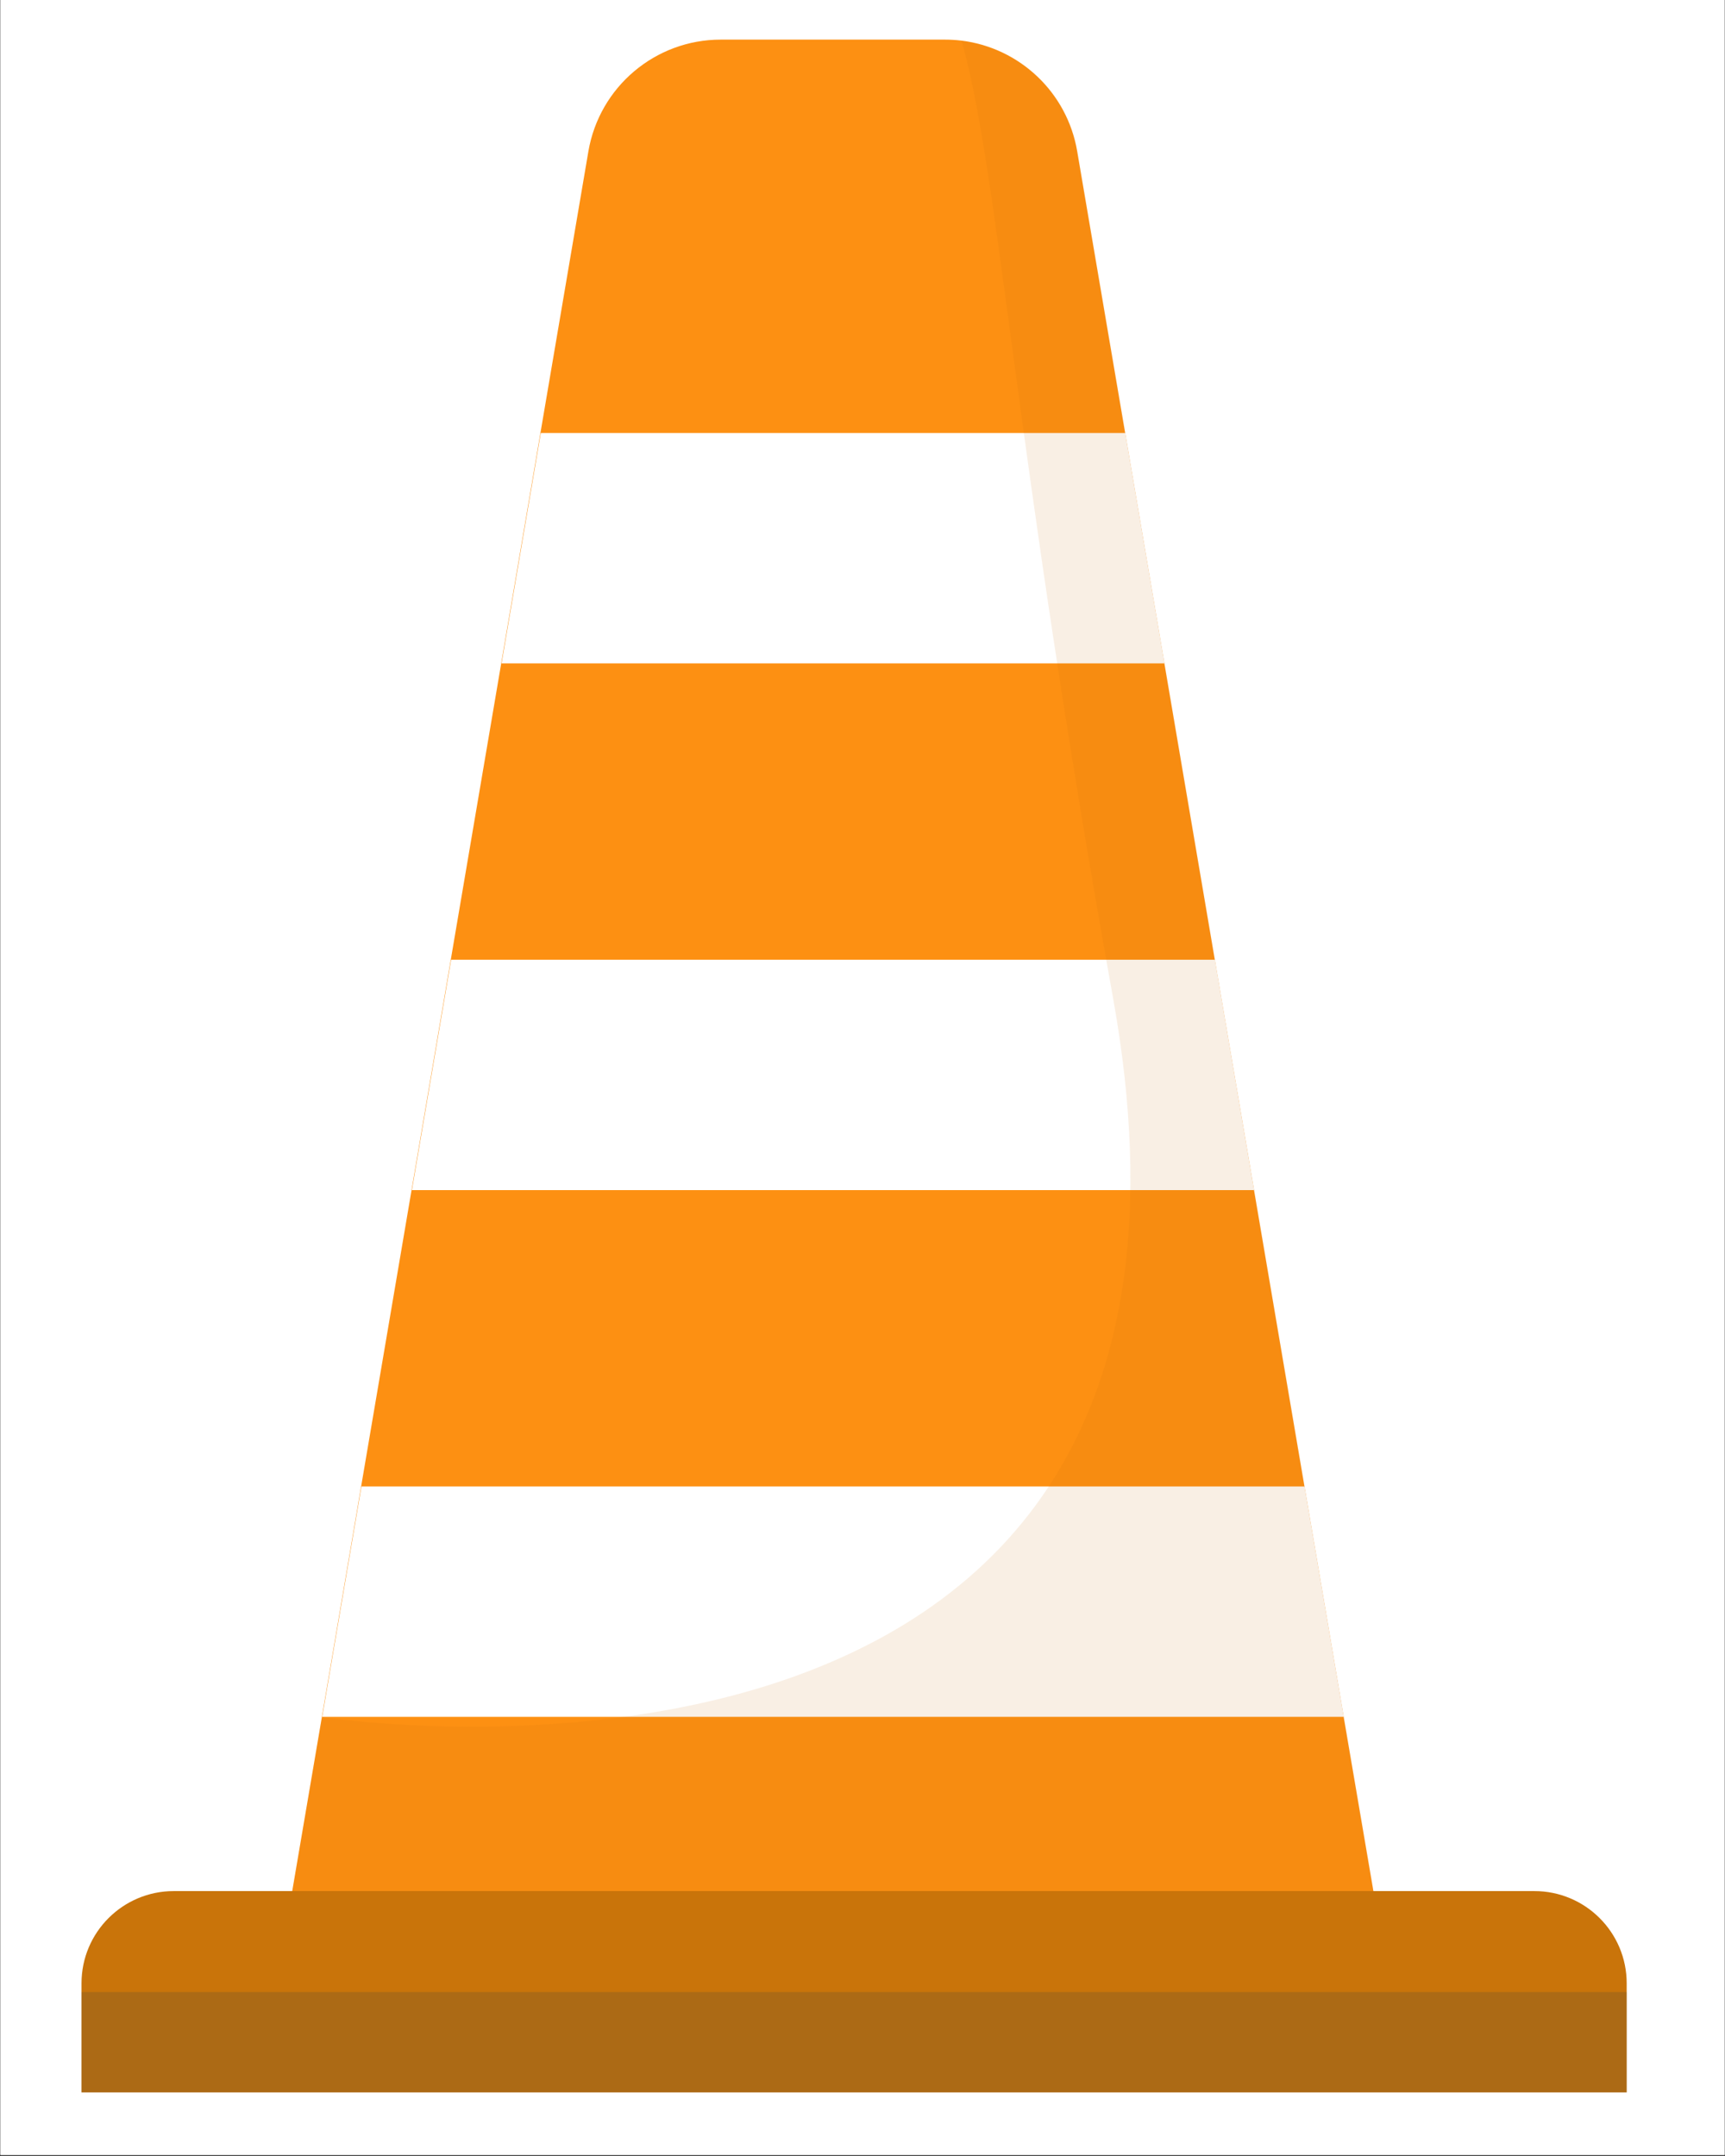
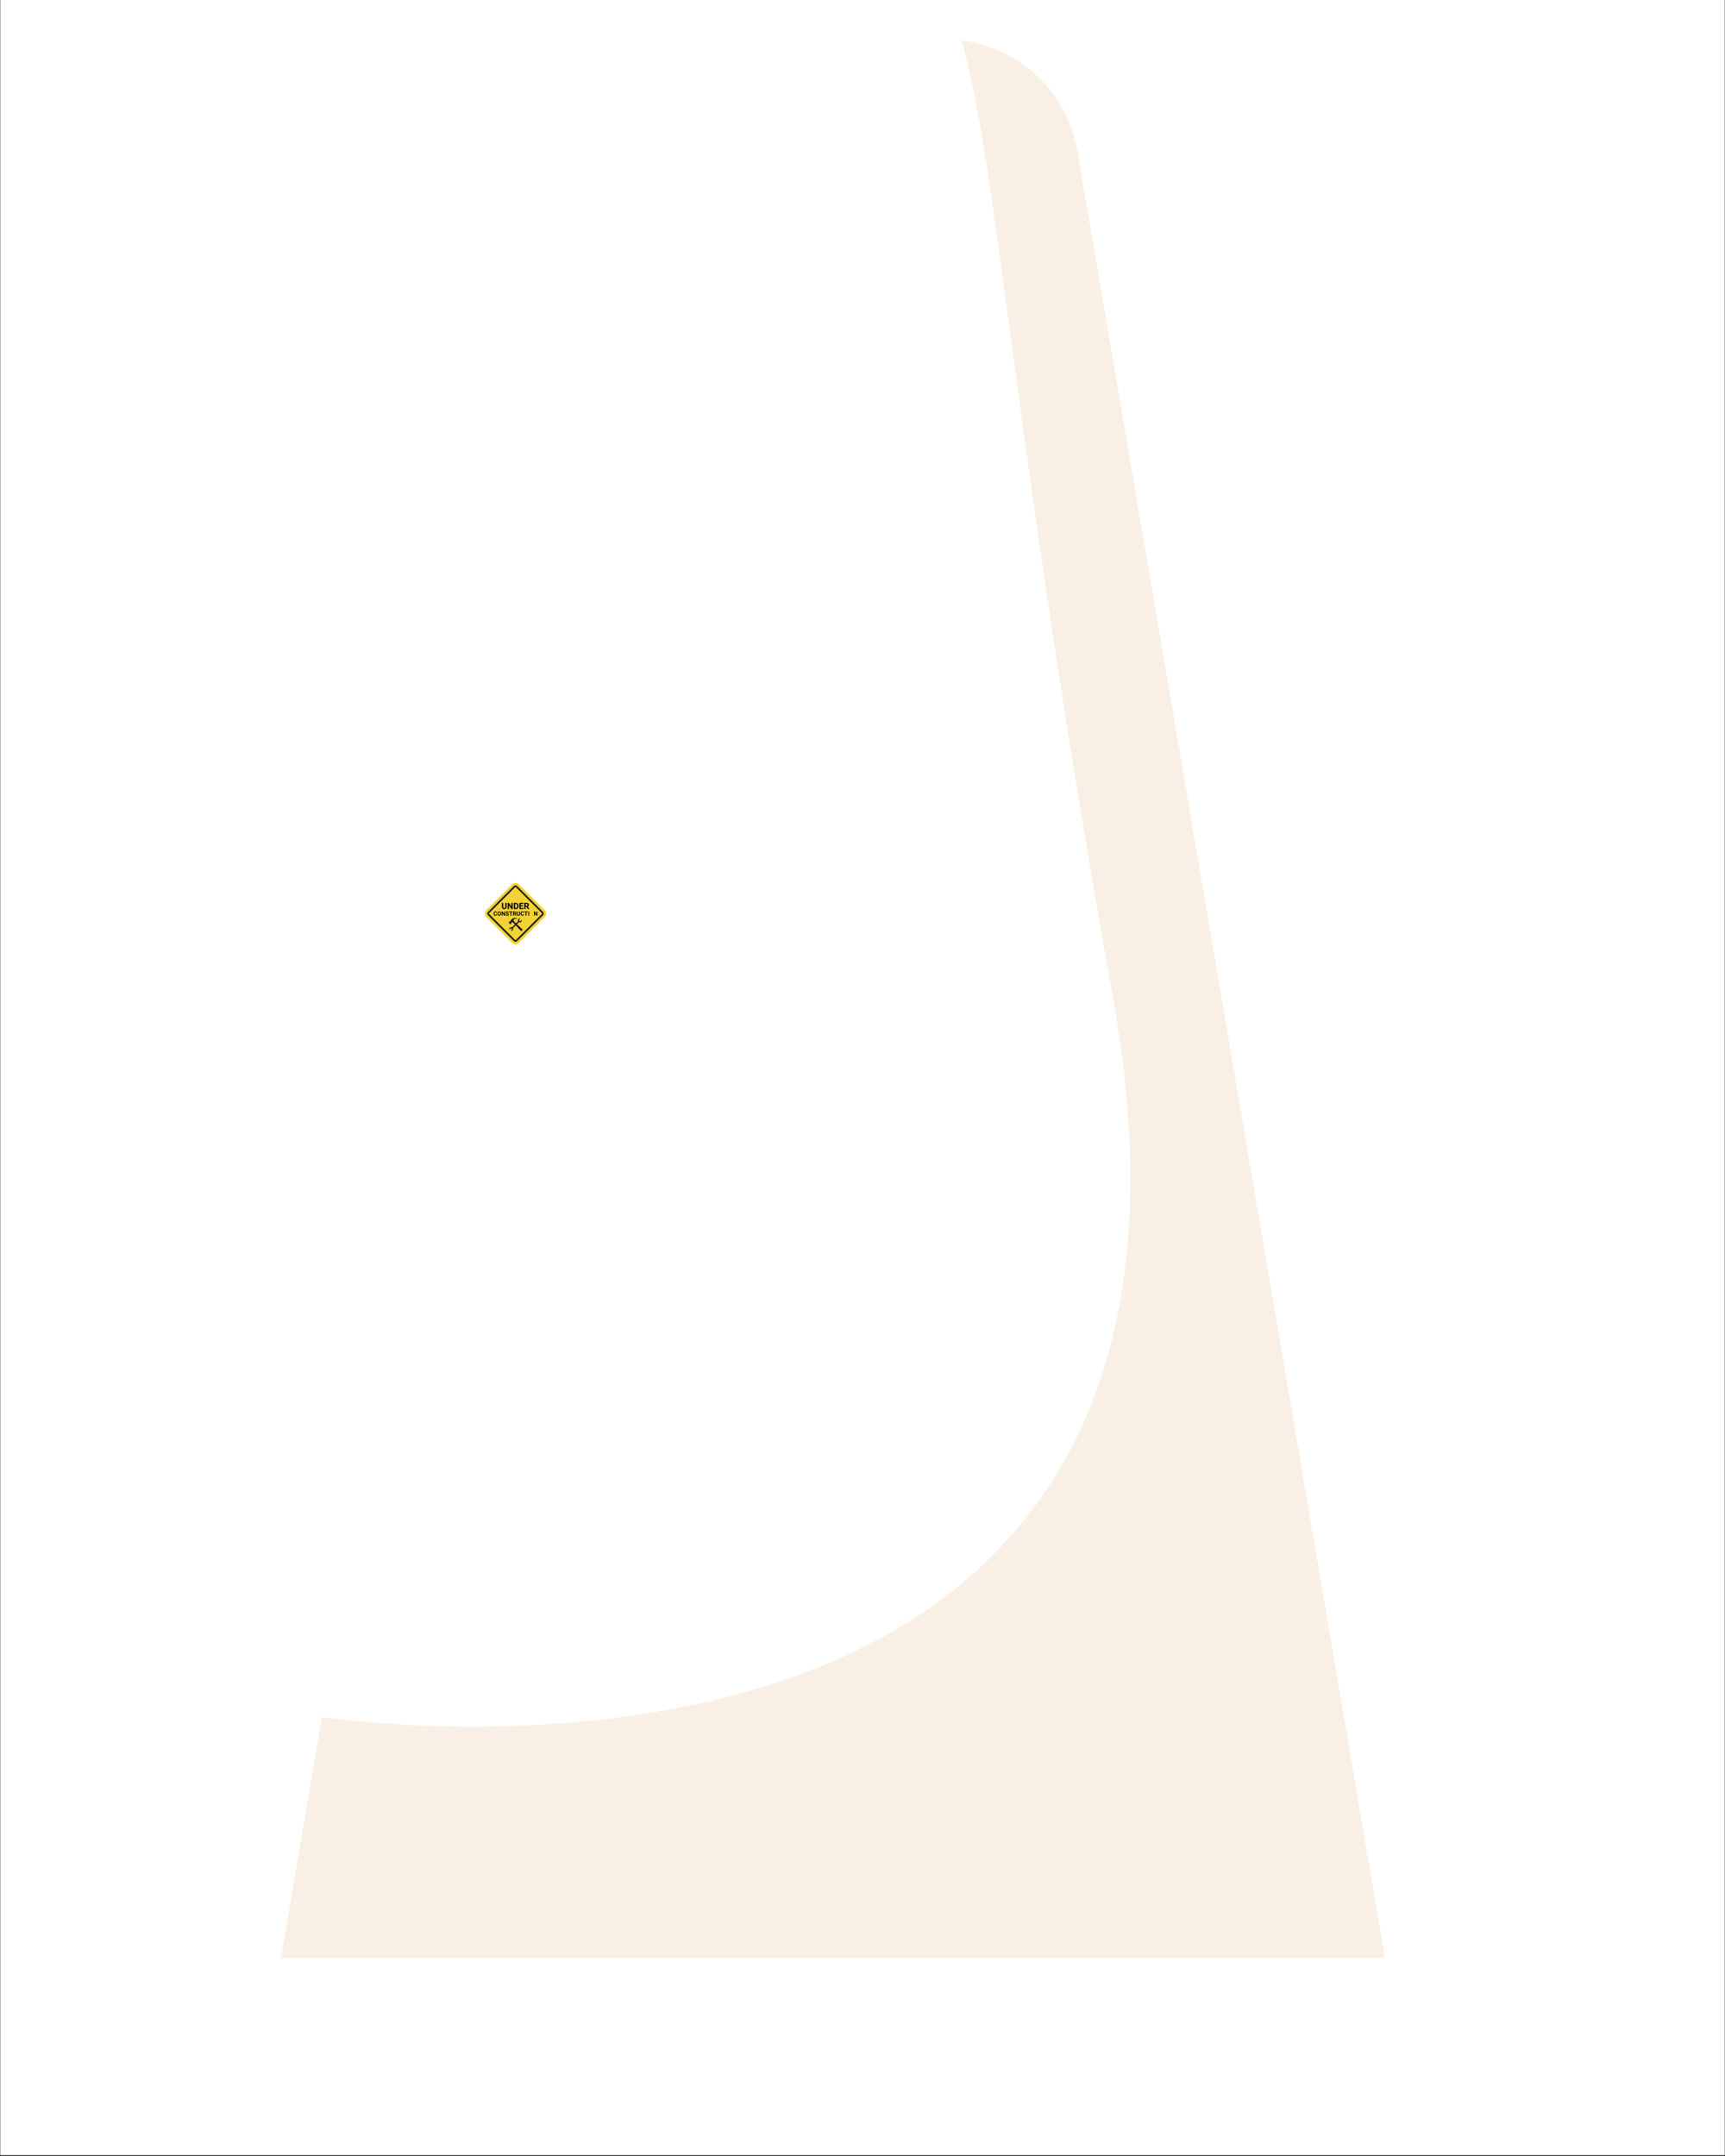
<svg xmlns="http://www.w3.org/2000/svg" width="1080" zoomAndPan="magnify" viewBox="0 0 810 1012.5" height="1350" preserveAspectRatio="xMidYMid meet" version="1.0">
  <rect x="0" y="0" width="810" height="1012.5" fill="#333333" stroke="none" />
  <defs>
    <clipPath id="82240b3d0c">
      <path d="M 0.199 0 L 809.801 0 L 809.801 1012 L 0.199 1012 Z M 0.199 0 " clip-rule="nonzero" />
    </clipPath>
    <clipPath id="36aa15000f">
      <path d="M 227.449 414.414 L 256.688 414.414 L 256.688 443.648 L 227.449 443.648 Z M 227.449 414.414 " clip-rule="nonzero" />
    </clipPath>
    <clipPath id="c9160dbf1e">
-       <path d="M 131 18.605 L 651 18.605 L 651 920 L 131 920 Z M 131 18.605 " clip-rule="nonzero" />
-     </clipPath>
+       </clipPath>
    <clipPath id="387c93129c">
      <path d="M 38.238 888 L 763.879 888 L 763.879 982.629 L 38.238 982.629 Z M 38.238 888 " clip-rule="nonzero" />
    </clipPath>
    <clipPath id="8b6c5133ac">
-       <path d="M 38.238 935 L 763.879 935 L 763.879 982.629 L 38.238 982.629 Z M 38.238 935 " clip-rule="nonzero" />
-     </clipPath>
+       </clipPath>
  </defs>
  <g clip-path="url(#82240b3d0c)">
    <path fill="#ffffff" d="M 0.199 0 L 809.801 0 L 809.801 1012 L 0.199 1012 Z M 0.199 0 " fill-opacity="1" fill-rule="nonzero" />
    <path fill="#ffffff" d="M 0.199 0 L 809.801 0 L 809.801 1012 L 0.199 1012 Z M 0.199 0 " fill-opacity="1" fill-rule="nonzero" />
  </g>
  <g clip-path="url(#36aa15000f)">
    <path fill="#f3d237" d="M 240.461 442.762 L 228.336 430.637 C 227.449 429.75 227.449 428.312 228.336 427.422 L 240.461 415.301 C 241.348 414.414 242.785 414.414 243.676 415.301 L 255.801 427.426 C 256.688 428.312 256.688 429.75 255.801 430.641 L 243.676 442.762 C 242.785 443.648 241.348 443.648 240.461 442.762 Z M 240.461 442.762 " fill-opacity="1" fill-rule="nonzero" />
  </g>
  <path fill="#1d1d1b" d="M 242.066 416.59 C 242.152 416.59 242.23 416.621 242.293 416.684 L 254.414 428.809 C 254.477 428.867 254.508 428.945 254.508 429.031 C 254.508 429.117 254.477 429.199 254.414 429.258 L 242.293 441.383 C 242.23 441.441 242.152 441.477 242.066 441.477 C 241.98 441.477 241.902 441.441 241.84 441.383 L 229.719 429.254 C 229.656 429.191 229.625 429.113 229.625 429.027 C 229.625 428.941 229.656 428.863 229.719 428.801 L 241.84 416.68 C 241.902 416.621 241.98 416.59 242.066 416.59 Z M 242.066 415.809 C 241.773 415.809 241.496 415.922 241.289 416.129 L 229.164 428.254 C 228.957 428.461 228.844 428.734 228.844 429.031 C 228.844 429.324 228.957 429.602 229.164 429.809 L 241.289 441.93 C 241.496 442.141 241.773 442.254 242.066 442.254 C 242.359 442.254 242.637 442.141 242.844 441.93 L 254.969 429.809 C 255.176 429.602 255.289 429.324 255.289 429.031 C 255.289 428.734 255.176 428.461 254.969 428.254 L 242.844 416.129 C 242.637 415.922 242.359 415.809 242.066 415.809 Z M 242.066 415.809 " fill-opacity="1" fill-rule="nonzero" />
  <path fill="#1d1d1b" d="M 245.164 436.316 L 242.742 434.027 L 243.723 433.047 C 244.055 433.207 244.469 433.148 244.746 432.871 C 244.953 432.664 245.035 432.383 245 432.113 C 244.992 432.059 244.93 432.039 244.891 432.078 L 244.453 432.516 C 244.445 432.527 244.43 432.531 244.418 432.531 L 243.863 432.527 C 243.836 432.527 243.812 432.508 243.812 432.477 L 243.809 431.922 C 243.809 431.91 243.816 431.898 243.824 431.887 L 244.266 431.449 C 244.301 431.41 244.277 431.348 244.227 431.34 C 243.961 431.305 243.676 431.391 243.469 431.598 C 243.195 431.871 243.133 432.285 243.293 432.621 L 242.305 433.609 L 241.258 432.613 L 241.324 432.547 C 241.336 432.535 241.336 432.516 241.324 432.5 L 241.234 432.41 C 241.18 432.355 241.141 432.285 241.125 432.207 C 241.125 432.203 241.125 432.203 241.121 432.199 C 241.113 432.16 241.105 432.102 241.125 432.031 C 241.148 431.945 241.203 431.887 241.277 431.824 C 241.465 431.668 241.656 431.59 241.68 431.578 C 241.719 431.562 241.77 431.547 241.82 431.527 C 241.934 431.5 242.051 431.484 242.168 431.477 L 242.355 431.469 L 242.699 431.449 C 242.715 431.449 242.727 431.438 242.73 431.426 L 242.777 431.305 C 242.785 431.281 242.777 431.262 242.758 431.254 L 242.613 431.207 L 242.477 431.16 C 242.168 431.059 241.84 431.027 241.52 431.078 C 241.508 431.078 241.496 431.078 241.488 431.082 C 241.367 431.102 241.25 431.133 241.137 431.172 C 241.012 431.219 240.895 431.273 240.781 431.34 L 240.633 431.426 C 240.543 431.477 240.461 431.535 240.379 431.598 C 240.359 431.613 240.34 431.629 240.324 431.645 C 240.305 431.66 240.289 431.68 240.27 431.695 L 239.742 432.223 C 239.727 432.238 239.727 432.262 239.734 432.281 C 239.734 432.281 239.734 432.285 239.738 432.285 C 239.738 432.285 239.738 432.285 239.742 432.285 C 239.742 432.285 239.742 432.289 239.742 432.289 C 239.746 432.289 239.746 432.293 239.75 432.297 C 239.75 432.297 239.75 432.301 239.75 432.301 C 239.75 432.301 239.75 432.305 239.754 432.305 C 239.754 432.305 239.754 432.305 239.754 432.309 C 239.754 432.309 239.754 432.312 239.754 432.312 C 239.754 432.312 239.754 432.316 239.754 432.316 C 239.754 432.316 239.754 432.316 239.754 432.32 C 239.754 432.32 239.754 432.324 239.754 432.324 C 239.754 432.324 239.754 432.324 239.754 432.328 C 239.754 432.328 239.754 432.328 239.754 432.332 C 239.754 432.336 239.754 432.336 239.754 432.336 C 239.754 432.336 239.754 432.336 239.754 432.34 C 239.754 432.34 239.754 432.344 239.754 432.344 C 239.754 432.348 239.754 432.348 239.754 432.348 C 239.754 432.352 239.754 432.352 239.754 432.355 C 239.766 432.453 239.715 432.578 239.613 432.68 C 239.598 432.695 239.582 432.711 239.562 432.727 C 239.562 432.73 239.562 432.73 239.559 432.73 C 239.559 432.73 239.555 432.734 239.555 432.734 C 239.555 432.734 239.555 432.738 239.555 432.738 C 239.555 432.738 239.551 432.738 239.551 432.738 C 239.551 432.738 239.547 432.742 239.547 432.742 C 239.547 432.742 239.543 432.746 239.543 432.746 C 239.539 432.746 239.539 432.75 239.535 432.75 C 239.535 432.75 239.535 432.754 239.531 432.754 C 239.527 432.754 239.527 432.758 239.52 432.758 C 239.52 432.758 239.52 432.758 239.516 432.758 C 239.512 432.758 239.512 432.762 239.512 432.762 C 239.512 432.762 239.508 432.762 239.508 432.766 C 239.504 432.766 239.504 432.766 239.504 432.766 C 239.496 432.77 239.492 432.773 239.488 432.773 C 239.484 432.773 239.484 432.777 239.48 432.777 C 239.48 432.777 239.48 432.777 239.477 432.777 C 239.477 432.777 239.477 432.781 239.473 432.781 C 239.473 432.781 239.469 432.781 239.469 432.781 C 239.469 432.781 239.469 432.781 239.465 432.785 C 239.465 432.785 239.461 432.785 239.461 432.785 C 239.461 432.785 239.461 432.789 239.457 432.789 C 239.457 432.789 239.453 432.789 239.453 432.789 C 239.453 432.789 239.449 432.789 239.449 432.789 C 239.449 432.789 239.445 432.793 239.441 432.793 C 239.441 432.793 239.438 432.797 239.434 432.797 C 239.434 432.797 239.43 432.797 239.43 432.797 C 239.426 432.797 239.426 432.801 239.426 432.801 C 239.422 432.801 239.422 432.801 239.418 432.805 C 239.414 432.805 239.41 432.805 239.406 432.805 C 239.406 432.805 239.402 432.805 239.402 432.805 C 239.402 432.805 239.402 432.805 239.398 432.805 C 239.395 432.805 239.395 432.805 239.391 432.805 C 239.391 432.805 239.387 432.805 239.387 432.805 C 239.387 432.805 239.383 432.805 239.383 432.805 C 239.379 432.805 239.379 432.805 239.375 432.805 C 239.375 432.805 239.371 432.805 239.367 432.809 C 239.367 432.809 239.367 432.809 239.363 432.809 C 239.359 432.809 239.359 432.809 239.359 432.809 C 239.359 432.809 239.359 432.809 239.355 432.809 C 239.355 432.809 239.355 432.809 239.352 432.809 C 239.352 432.809 239.348 432.809 239.348 432.809 C 239.348 432.809 239.348 432.809 239.344 432.809 C 239.34 432.809 239.34 432.809 239.34 432.809 C 239.336 432.809 239.332 432.809 239.328 432.809 C 239.324 432.809 239.324 432.809 239.324 432.809 C 239.32 432.809 239.32 432.809 239.316 432.809 C 239.316 432.809 239.316 432.809 239.312 432.809 C 239.309 432.809 239.309 432.809 239.309 432.809 C 239.305 432.809 239.305 432.809 239.305 432.809 C 239.301 432.809 239.301 432.809 239.297 432.809 C 239.297 432.809 239.297 432.809 239.293 432.809 C 239.293 432.809 239.289 432.809 239.289 432.809 C 239.289 432.809 239.285 432.809 239.281 432.809 C 239.281 432.809 239.281 432.809 239.277 432.809 C 239.273 432.809 239.273 432.809 239.273 432.809 C 239.266 432.805 239.258 432.805 239.25 432.805 C 239.25 432.805 239.25 432.805 239.246 432.805 C 239.238 432.801 239.238 432.801 239.23 432.797 C 239.227 432.797 239.227 432.797 239.223 432.797 C 239.195 432.781 239.16 432.785 239.137 432.809 L 238.844 433.133 C 238.809 433.168 238.809 433.227 238.844 433.266 L 239.66 434.078 C 239.695 434.113 239.758 434.113 239.793 434.078 L 240.098 433.773 C 240.125 433.746 240.129 433.707 240.105 433.68 C 240.102 433.676 240.102 433.676 240.102 433.672 C 240.102 433.672 240.098 433.668 240.098 433.668 C 240.098 433.668 240.094 433.66 240.09 433.66 C 240.09 433.656 240.086 433.652 240.086 433.648 C 240.082 433.645 240.082 433.641 240.078 433.637 C 240.078 433.633 240.074 433.633 240.074 433.633 C 240.074 433.633 240.074 433.629 240.074 433.629 C 240.074 433.629 240.074 433.625 240.07 433.625 C 240.07 433.625 240.07 433.625 240.066 433.625 C 240.066 433.625 240.066 433.621 240.066 433.621 C 240.066 433.621 240.066 433.617 240.062 433.617 C 240.062 433.617 240.062 433.617 240.059 433.617 C 240.059 433.613 240.059 433.609 240.059 433.609 C 240.059 433.605 240.059 433.605 240.055 433.602 C 240.055 433.602 240.055 433.598 240.055 433.598 C 240.055 433.598 240.055 433.598 240.051 433.598 C 240.051 433.598 240.051 433.594 240.047 433.59 C 240.047 433.586 240.047 433.586 240.047 433.582 C 240.047 433.578 240.047 433.574 240.047 433.57 C 240.047 433.566 240.047 433.566 240.047 433.566 C 240.047 433.562 240.047 433.562 240.047 433.559 C 240.047 433.555 240.043 433.555 240.043 433.547 C 240.043 433.547 240.043 433.547 240.043 433.543 C 240.043 433.539 240.043 433.539 240.039 433.535 C 240.039 433.531 240.039 433.531 240.039 433.531 C 240.039 433.527 240.039 433.527 240.039 433.523 C 240.039 433.516 240.039 433.512 240.039 433.504 C 240.039 433.504 240.039 433.504 240.039 433.5 C 240.039 433.496 240.039 433.496 240.039 433.492 C 240.039 433.488 240.039 433.488 240.039 433.488 C 240.039 433.488 240.039 433.484 240.039 433.484 C 240.039 433.484 240.039 433.48 240.039 433.48 C 240.039 433.48 240.039 433.477 240.039 433.473 C 240.039 433.473 240.039 433.473 240.039 433.469 C 240.039 433.465 240.039 433.461 240.039 433.453 C 240.039 433.453 240.039 433.453 240.039 433.449 C 240.039 433.445 240.039 433.445 240.039 433.445 C 240.039 433.445 240.039 433.441 240.039 433.441 C 240.039 433.441 240.039 433.441 240.039 433.438 C 240.039 433.438 240.039 433.434 240.039 433.43 C 240.039 433.43 240.039 433.426 240.039 433.422 C 240.039 433.422 240.039 433.422 240.039 433.418 C 240.039 433.414 240.039 433.41 240.039 433.402 C 240.039 433.398 240.039 433.398 240.039 433.395 C 240.043 433.387 240.043 433.379 240.047 433.375 C 240.047 433.375 240.047 433.371 240.047 433.371 C 240.047 433.367 240.047 433.359 240.051 433.355 C 240.051 433.355 240.051 433.352 240.051 433.352 C 240.055 433.348 240.055 433.344 240.055 433.336 C 240.055 433.336 240.055 433.332 240.055 433.332 C 240.055 433.332 240.055 433.328 240.055 433.328 C 240.055 433.328 240.055 433.328 240.059 433.324 C 240.059 433.324 240.059 433.32 240.059 433.32 C 240.059 433.32 240.059 433.32 240.062 433.32 C 240.062 433.32 240.062 433.316 240.066 433.316 C 240.066 433.316 240.066 433.312 240.066 433.309 C 240.066 433.309 240.07 433.305 240.07 433.301 C 240.07 433.301 240.07 433.301 240.074 433.301 C 240.074 433.297 240.074 433.293 240.078 433.289 C 240.078 433.289 240.078 433.289 240.078 433.285 C 240.082 433.285 240.082 433.281 240.082 433.277 C 240.082 433.277 240.082 433.273 240.086 433.273 C 240.086 433.273 240.086 433.273 240.09 433.273 C 240.09 433.27 240.09 433.27 240.09 433.266 C 240.09 433.266 240.09 433.266 240.094 433.266 C 240.094 433.266 240.098 433.262 240.098 433.262 C 240.098 433.258 240.098 433.258 240.102 433.258 C 240.113 433.238 240.129 433.223 240.145 433.207 C 240.246 433.105 240.391 433.074 240.523 433.117 C 240.523 433.117 240.523 433.117 240.527 433.121 C 240.527 433.121 240.531 433.121 240.531 433.121 C 240.535 433.121 240.535 433.121 240.535 433.125 C 240.539 433.125 240.539 433.125 240.543 433.129 C 240.543 433.129 240.551 433.129 240.551 433.133 C 240.555 433.133 240.555 433.133 240.559 433.133 C 240.559 433.133 240.559 433.137 240.562 433.137 C 240.566 433.137 240.566 433.141 240.566 433.141 C 240.57 433.141 240.57 433.141 240.57 433.141 C 240.574 433.141 240.574 433.145 240.578 433.145 C 240.578 433.148 240.586 433.148 240.586 433.148 C 240.59 433.148 240.59 433.152 240.594 433.152 C 240.594 433.152 240.594 433.156 240.598 433.156 C 240.598 433.156 240.602 433.156 240.602 433.156 C 240.602 433.156 240.602 433.16 240.602 433.16 C 240.602 433.16 240.602 433.16 240.605 433.16 C 240.609 433.16 240.609 433.164 240.609 433.164 C 240.609 433.164 240.613 433.164 240.613 433.164 C 240.613 433.164 240.617 433.168 240.617 433.168 C 240.617 433.168 240.617 433.172 240.621 433.172 C 240.621 433.172 240.621 433.172 240.625 433.172 C 240.629 433.172 240.629 433.176 240.629 433.176 C 240.633 433.18 240.637 433.18 240.637 433.184 C 240.637 433.184 240.641 433.184 240.641 433.184 C 240.66 433.199 240.688 433.199 240.703 433.184 L 240.762 433.125 L 241.758 434.172 L 240.414 435.5 C 240.082 435.34 239.668 435.398 239.391 435.68 C 239.184 435.887 239.102 436.168 239.137 436.438 C 239.145 436.488 239.207 436.508 239.246 436.473 L 239.684 436.031 C 239.691 436.023 239.707 436.02 239.719 436.02 L 240.273 436.02 C 240.301 436.02 240.324 436.043 240.324 436.07 L 240.328 436.625 C 240.328 436.641 240.32 436.652 240.312 436.66 L 239.871 437.102 C 239.836 437.137 239.859 437.203 239.91 437.207 C 240.176 437.246 240.461 437.16 240.664 436.953 C 240.941 436.676 241.004 436.266 240.844 435.93 L 242.172 434.602 L 244.461 437.02 C 244.652 437.223 244.977 437.23 245.172 437.031 C 245.371 436.832 245.367 436.508 245.164 436.316 Z M 245.164 436.316 " fill-opacity="1" fill-rule="nonzero" />
  <path fill="#000000" d="M 237.898 424.004 L 237.898 425.91 C 237.898 426.227 237.801 426.477 237.602 426.66 C 237.406 426.848 237.133 426.938 236.789 426.938 C 236.453 426.938 236.184 426.848 235.984 426.668 C 235.785 426.488 235.684 426.242 235.68 425.93 L 235.68 424.004 L 236.273 424.004 L 236.273 425.914 C 236.273 426.105 236.32 426.242 236.41 426.328 C 236.504 426.414 236.629 426.457 236.789 426.457 C 237.125 426.457 237.297 426.281 237.301 425.93 L 237.301 424.004 Z M 237.898 424.004 " fill-opacity="1" fill-rule="nonzero" />
  <path fill="#000000" d="M 240.742 426.898 L 240.148 426.898 L 238.984 424.992 L 238.984 426.898 L 238.387 426.898 L 238.387 424.004 L 238.984 424.004 L 240.148 425.91 L 240.148 424.004 L 240.742 424.004 Z M 240.742 426.898 " fill-opacity="1" fill-rule="nonzero" />
  <path fill="#000000" d="M 241.266 426.898 L 241.266 424.004 L 242.156 424.004 C 242.41 424.004 242.637 424.062 242.84 424.176 C 243.039 424.289 243.195 424.453 243.312 424.664 C 243.426 424.875 243.48 425.117 243.48 425.383 L 243.48 425.52 C 243.48 425.789 243.426 426.027 243.312 426.234 C 243.203 426.445 243.047 426.609 242.844 426.723 C 242.641 426.836 242.418 426.898 242.164 426.898 Z M 241.859 424.484 L 241.859 426.418 L 242.148 426.418 C 242.383 426.418 242.559 426.344 242.684 426.191 C 242.809 426.039 242.867 425.82 242.871 425.535 L 242.871 425.383 C 242.871 425.09 242.812 424.867 242.691 424.715 C 242.57 424.562 242.391 424.488 242.156 424.488 L 241.859 424.488 Z M 241.859 424.484 " fill-opacity="1" fill-rule="nonzero" />
  <path fill="#000000" d="M 245.648 425.645 L 244.504 425.645 L 244.504 426.418 L 245.848 426.418 L 245.848 426.898 L 243.906 426.898 L 243.906 424.004 L 245.844 424.004 L 245.844 424.488 L 244.5 424.488 L 244.5 425.176 L 245.648 425.176 Z M 245.648 425.645 " fill-opacity="1" fill-rule="nonzero" />
  <path fill="#000000" d="M 247.27 425.836 L 246.793 425.836 L 246.793 426.898 L 246.199 426.898 L 246.199 424.004 L 247.277 424.004 C 247.617 424.004 247.883 424.078 248.066 424.23 C 248.25 424.383 248.344 424.598 248.344 424.879 C 248.344 425.074 248.301 425.238 248.215 425.371 C 248.129 425.504 248 425.609 247.828 425.688 L 248.453 426.867 L 248.453 426.898 L 247.812 426.898 Z M 246.793 425.355 L 247.277 425.355 C 247.426 425.355 247.543 425.316 247.625 425.238 C 247.703 425.164 247.746 425.059 247.746 424.926 C 247.746 424.789 247.711 424.684 247.633 424.605 C 247.551 424.527 247.434 424.488 247.273 424.488 L 246.793 424.488 Z M 246.793 425.355 " fill-opacity="1" fill-rule="nonzero" />
  <path fill="#000000" d="M 233.398 429.359 C 233.383 429.574 233.305 429.738 233.16 429.859 C 233.02 429.98 232.836 430.043 232.605 430.043 C 232.352 430.043 232.152 429.953 232.008 429.785 C 231.863 429.617 231.789 429.383 231.789 429.086 L 231.789 428.965 C 231.789 428.773 231.824 428.605 231.891 428.465 C 231.957 428.32 232.051 428.211 232.176 428.133 C 232.301 428.059 232.445 428.016 232.609 428.016 C 232.836 428.016 233.02 428.078 233.16 428.199 C 233.297 428.32 233.375 428.492 233.398 428.711 L 232.992 428.711 C 232.984 428.586 232.949 428.492 232.887 428.434 C 232.828 428.375 232.734 428.348 232.609 428.348 C 232.477 428.348 232.375 428.398 232.305 428.492 C 232.238 428.59 232.203 428.742 232.199 428.945 L 232.199 429.094 C 232.199 429.305 232.234 429.461 232.297 429.559 C 232.359 429.66 232.465 429.707 232.602 429.707 C 232.727 429.707 232.82 429.68 232.883 429.621 C 232.945 429.562 232.98 429.473 232.988 429.355 L 233.398 429.355 Z M 233.398 429.359 " fill-opacity="1" fill-rule="nonzero" />
  <path fill="#000000" d="M 235.281 429.074 C 235.281 429.27 235.242 429.441 235.176 429.586 C 235.105 429.73 235.008 429.844 234.883 429.922 C 234.754 430 234.609 430.043 234.441 430.043 C 234.281 430.043 234.133 430.004 234.008 429.926 C 233.879 429.848 233.781 429.734 233.711 429.586 C 233.641 429.441 233.605 429.273 233.605 429.086 L 233.605 428.988 C 233.605 428.793 233.641 428.625 233.707 428.477 C 233.781 428.332 233.879 428.219 234.004 428.137 C 234.133 428.059 234.277 428.02 234.441 428.02 C 234.609 428.02 234.754 428.059 234.883 428.137 C 235.008 428.219 235.105 428.332 235.18 428.477 C 235.25 428.625 235.281 428.793 235.281 428.988 Z M 234.867 428.984 C 234.867 428.781 234.832 428.621 234.758 428.512 C 234.684 428.406 234.578 428.352 234.441 428.352 C 234.305 428.352 234.199 428.406 234.125 428.512 C 234.055 428.617 234.016 428.773 234.016 428.977 L 234.016 429.074 C 234.016 429.273 234.055 429.43 234.125 429.543 C 234.199 429.652 234.305 429.711 234.445 429.711 C 234.582 429.711 234.688 429.656 234.762 429.551 C 234.832 429.441 234.867 429.285 234.871 429.082 L 234.871 428.984 Z M 234.867 428.984 " fill-opacity="1" fill-rule="nonzero" />
  <path fill="#000000" d="M 237.176 430.012 L 236.77 430.012 L 235.98 428.719 L 235.98 430.012 L 235.574 430.012 L 235.574 428.043 L 235.98 428.043 L 236.773 429.344 L 236.773 428.043 L 237.176 428.043 Z M 237.176 430.012 " fill-opacity="1" fill-rule="nonzero" />
  <path fill="#000000" d="M 238.551 429.5 C 238.551 429.422 238.523 429.363 238.469 429.32 C 238.418 429.281 238.316 429.238 238.18 429.191 C 238.039 429.148 237.926 429.102 237.844 429.059 C 237.621 428.938 237.508 428.773 237.508 428.57 C 237.508 428.461 237.539 428.367 237.598 428.285 C 237.66 428.203 237.746 428.137 237.855 428.09 C 237.969 428.043 238.094 428.02 238.234 428.02 C 238.375 428.02 238.5 428.043 238.609 428.094 C 238.719 428.145 238.805 428.219 238.863 428.312 C 238.926 428.406 238.957 428.508 238.957 428.629 L 238.551 428.629 C 238.551 428.535 238.523 428.469 238.465 428.418 C 238.406 428.367 238.328 428.34 238.227 428.34 C 238.129 428.34 238.047 428.363 237.996 428.406 C 237.941 428.449 237.91 428.5 237.91 428.57 C 237.91 428.633 237.945 428.688 238.008 428.73 C 238.07 428.773 238.168 428.816 238.293 428.852 C 238.523 428.922 238.691 429.008 238.797 429.109 C 238.902 429.215 238.953 429.344 238.953 429.496 C 238.953 429.668 238.891 429.801 238.762 429.898 C 238.633 429.992 238.461 430.043 238.242 430.043 C 238.09 430.043 237.953 430.012 237.828 429.957 C 237.703 429.902 237.609 429.824 237.543 429.73 C 237.48 429.633 237.445 429.523 237.445 429.395 L 237.855 429.395 C 237.855 429.613 237.984 429.723 238.242 429.723 C 238.34 429.723 238.418 429.703 238.469 429.664 C 238.523 429.625 238.551 429.566 238.551 429.5 Z M 238.551 429.5 " fill-opacity="1" fill-rule="nonzero" />
  <path fill="#000000" d="M 240.715 428.375 L 240.109 428.375 L 240.109 430.012 L 239.707 430.012 L 239.707 428.375 L 239.109 428.375 L 239.109 428.043 L 240.715 428.043 Z M 240.715 428.375 " fill-opacity="1" fill-rule="nonzero" />
  <path fill="#000000" d="M 241.676 429.293 L 241.352 429.293 L 241.352 430.012 L 240.945 430.012 L 240.945 428.043 L 241.68 428.043 C 241.914 428.043 242.094 428.094 242.215 428.199 C 242.34 428.305 242.406 428.449 242.406 428.637 C 242.406 428.773 242.379 428.883 242.32 428.973 C 242.262 429.062 242.172 429.137 242.059 429.191 L 242.484 429.996 L 242.484 430.012 L 242.047 430.012 Z M 241.352 428.965 L 241.68 428.965 C 241.781 428.965 241.859 428.938 241.914 428.887 C 241.973 428.832 242 428.762 242 428.672 C 242 428.578 241.973 428.504 241.922 428.453 C 241.867 428.398 241.785 428.375 241.676 428.375 L 241.352 428.375 Z M 241.352 428.965 " fill-opacity="1" fill-rule="nonzero" />
  <path fill="#000000" d="M 244.203 428.043 L 244.203 429.344 C 244.203 429.559 244.133 429.727 244 429.855 C 243.867 429.977 243.68 430.043 243.449 430.043 C 243.219 430.043 243.035 429.98 242.902 429.859 C 242.766 429.738 242.695 429.57 242.691 429.355 L 242.691 428.043 L 243.098 428.043 L 243.098 429.344 C 243.098 429.473 243.129 429.566 243.191 429.625 C 243.254 429.684 243.34 429.715 243.449 429.715 C 243.676 429.715 243.793 429.594 243.797 429.355 L 243.797 428.043 Z M 244.203 428.043 " fill-opacity="1" fill-rule="nonzero" />
  <path fill="#000000" d="M 246.082 429.359 C 246.066 429.574 245.988 429.738 245.848 429.859 C 245.707 429.98 245.52 430.043 245.289 430.043 C 245.035 430.043 244.84 429.953 244.695 429.785 C 244.551 429.617 244.477 429.383 244.477 429.086 L 244.477 428.965 C 244.477 428.773 244.508 428.605 244.574 428.465 C 244.641 428.32 244.738 428.211 244.863 428.133 C 244.984 428.059 245.129 428.016 245.293 428.016 C 245.523 428.016 245.707 428.078 245.844 428.199 C 245.984 428.32 246.062 428.492 246.086 428.711 L 245.68 428.711 C 245.668 428.586 245.633 428.492 245.574 428.434 C 245.512 428.375 245.418 428.348 245.293 428.348 C 245.16 428.348 245.059 428.398 244.992 428.492 C 244.922 428.59 244.891 428.742 244.887 428.945 L 244.887 429.094 C 244.887 429.305 244.918 429.461 244.984 429.559 C 245.047 429.66 245.152 429.707 245.289 429.707 C 245.41 429.707 245.504 429.68 245.57 429.621 C 245.629 429.562 245.664 429.473 245.676 429.355 L 246.082 429.355 Z M 246.082 429.359 " fill-opacity="1" fill-rule="nonzero" />
  <path fill="#000000" d="M 247.789 428.375 L 247.188 428.375 L 247.188 430.012 L 246.781 430.012 L 246.781 428.375 L 246.188 428.375 L 246.188 428.043 L 247.789 428.043 Z M 247.789 428.375 " fill-opacity="1" fill-rule="nonzero" />
  <path fill="#000000" d="M 248.051 428.043 L 248.453 428.043 L 248.453 430.012 L 248.051 430.012 Z M 248.051 428.043 " fill-opacity="1" fill-rule="nonzero" />
-   <path fill="#000000" d="M 250.445 429.074 C 250.445 429.27 250.41 429.441 250.344 429.586 C 250.273 429.73 250.176 429.844 250.047 429.922 C 249.922 430 249.773 430.043 249.609 430.043 C 249.449 430.043 249.301 430.004 249.176 429.926 C 249.043 429.848 248.945 429.734 248.879 429.586 C 248.809 429.441 248.77 429.273 248.77 429.086 L 248.77 428.988 C 248.77 428.793 248.805 428.625 248.875 428.477 C 248.941 428.332 249.043 428.219 249.172 428.137 C 249.297 428.059 249.445 428.02 249.609 428.02 C 249.773 428.02 249.918 428.059 250.047 428.137 C 250.176 428.219 250.273 428.332 250.344 428.477 C 250.414 428.625 250.449 428.793 250.449 428.988 L 250.449 429.074 Z M 250.035 428.984 C 250.035 428.781 249.996 428.621 249.926 428.512 C 249.852 428.406 249.742 428.352 249.605 428.352 C 249.469 428.352 249.367 428.406 249.293 428.512 C 249.219 428.617 249.18 428.773 249.18 428.977 L 249.18 429.074 C 249.18 429.273 249.219 429.43 249.293 429.543 C 249.367 429.652 249.473 429.711 249.613 429.711 C 249.75 429.711 249.852 429.656 249.926 429.551 C 250 429.441 250.035 429.285 250.039 429.082 L 250.039 428.984 Z M 250.035 428.984 " fill-opacity="1" fill-rule="nonzero" />
  <path fill="#000000" d="M 252.344 430.012 L 251.938 430.012 L 251.148 428.719 L 251.148 430.012 L 250.742 430.012 L 250.742 428.043 L 251.148 428.043 L 251.938 429.344 L 251.938 428.043 L 252.344 428.043 Z M 252.344 430.012 " fill-opacity="1" fill-rule="nonzero" />
  <g clip-path="url(#c9160dbf1e)">
    <path fill="#fd9012" d="M 650.227 919.395 L 131.887 919.395 L 151.145 806.348 L 169.562 698.137 L 193.25 558.926 L 211.668 450.711 L 235.359 311.504 L 253.777 203.289 L 276.285 71.086 C 281.465 40.77 307.727 18.605 338.453 18.605 L 443.66 18.605 C 446.297 18.605 448.871 18.762 451.41 19.07 C 478.73 22.449 501.086 43.344 505.797 71.055 L 528.309 203.258 L 546.727 311.473 L 570.414 450.68 L 588.832 558.895 L 612.523 698.105 L 630.941 806.316 Z M 650.227 919.395 " fill-opacity="1" fill-rule="nonzero" />
  </g>
  <path fill="#ffffff" d="M 546.789 311.535 L 235.512 311.535 L 253.93 203.352 L 528.371 203.352 Z M 546.789 311.535 " fill-opacity="1" fill-rule="nonzero" />
  <path fill="#ffffff" d="M 588.863 558.895 L 193.406 558.895 L 211.824 450.711 L 570.477 450.711 Z M 588.863 558.895 " fill-opacity="1" fill-rule="nonzero" />
  <path fill="#ffffff" d="M 630.973 806.254 L 151.297 806.254 L 169.715 698.074 L 612.555 698.074 Z M 630.973 806.254 " fill-opacity="1" fill-rule="nonzero" />
  <path fill="#c9740a" d="M 650.32 919.395 L 131.949 919.395 L 151.207 806.348 C 155.207 806.969 595.562 874.109 522.664 468.785 C 476 209.395 469.332 82.43 451.504 19.008 C 478.82 22.387 501.176 43.281 505.922 70.992 L 528.434 203.195 L 546.852 311.441 L 570.539 450.652 L 588.957 558.895 L 612.648 698.105 L 631.066 806.348 Z M 650.32 919.395 " fill-opacity="0.11" fill-rule="nonzero" />
  <g clip-path="url(#387c93129c)">
-     <path fill="#c9740a" d="M 763.836 931.391 L 763.836 982.629 L 38.277 982.629 L 38.277 931.391 C 38.277 907.461 57.688 888.09 81.594 888.09 L 720.488 888.09 C 744.426 888.09 763.836 907.492 763.836 931.391 Z M 763.836 931.391 " fill-opacity="1" fill-rule="nonzero" />
-   </g>
+     </g>
  <g clip-path="url(#8b6c5133ac)">
    <path fill="#48443d" d="M 38.277 935.516 L 763.836 935.516 L 763.836 982.629 L 38.277 982.629 Z M 38.277 935.516 " fill-opacity="0.22" fill-rule="nonzero" />
  </g>
</svg>